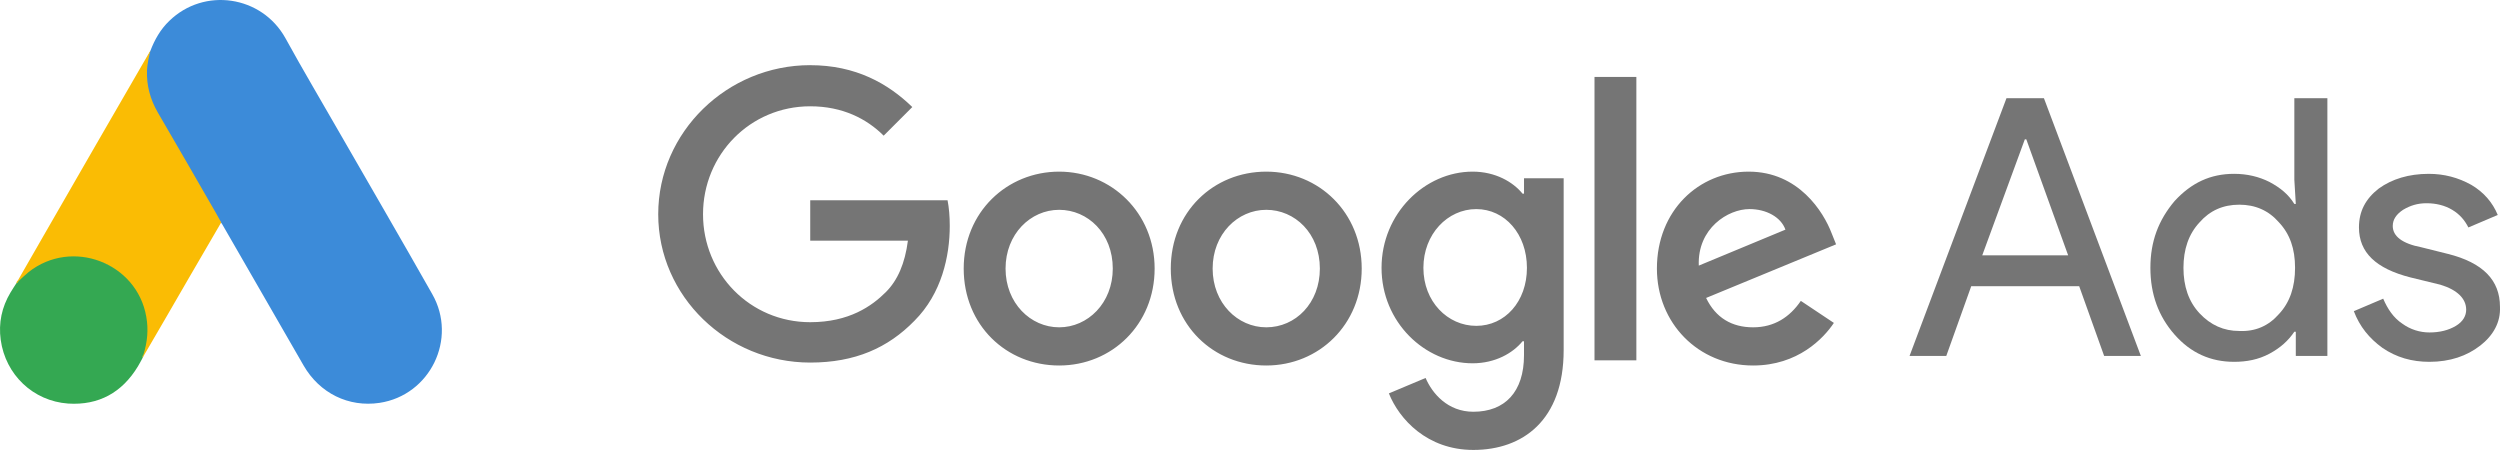
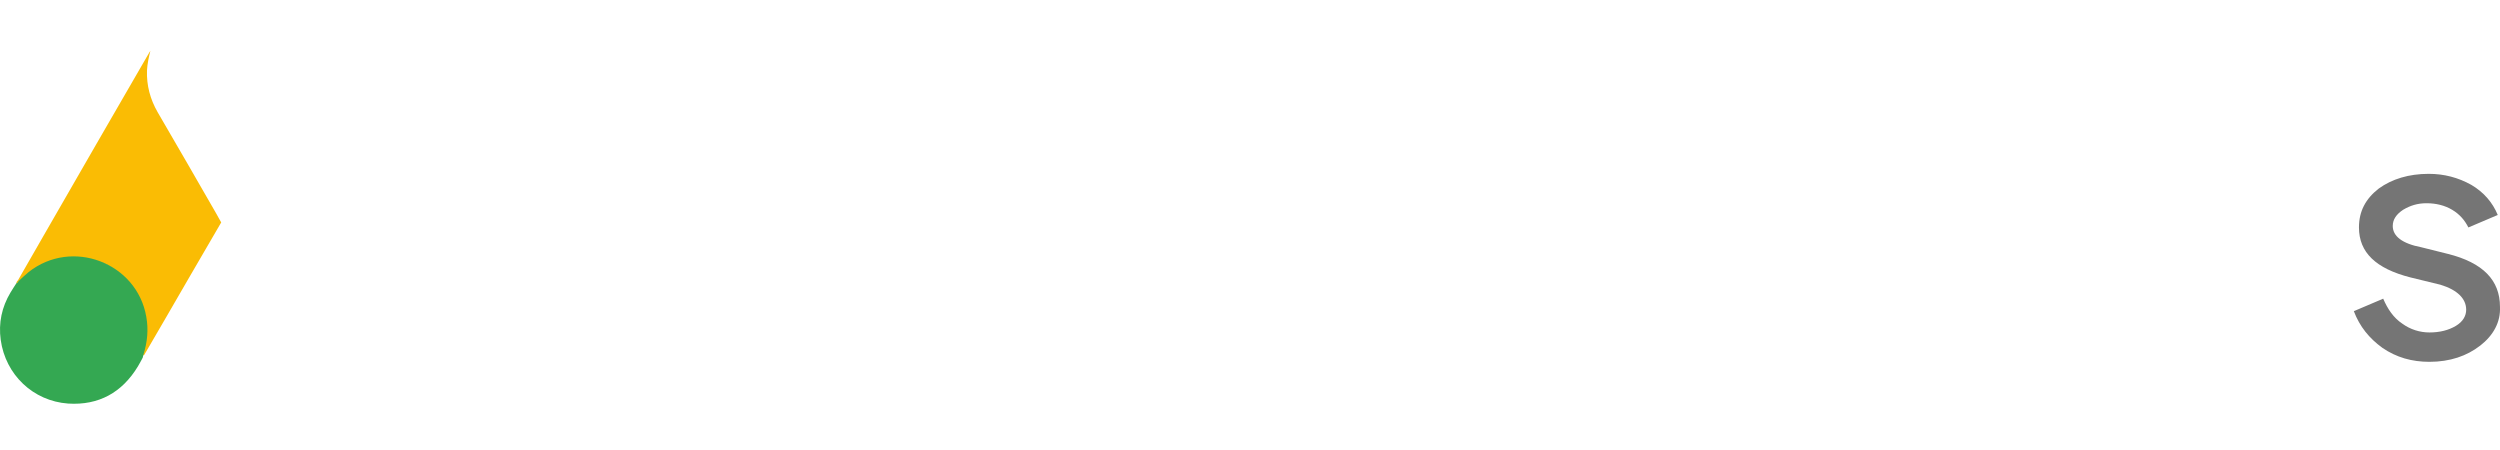
<svg xmlns="http://www.w3.org/2000/svg" id="Layer_1" data-name="Layer 1" viewBox="0 0 1654.51 297.78">
  <defs>
    <style>
      .cls-1 {
        fill: #3c8bd9;
      }

      .cls-2 {
        fill: #e1c025;
      }

      .cls-3 {
        fill: #757575;
      }

      .cls-4 {
        fill: #34a852;
      }

      .cls-5 {
        fill: #fabc04;
      }
    </style>
  </defs>
-   <path class="cls-1" d="M99.52,33.65c2.83-7.42,6.71-14.25,12.48-19.79,23.08-22.5,61.25-16.84,76.91,11.42,11.78,21.44,24.26,42.4,36.39,63.6,20.26,35.22,40.75,70.43,60.77,105.77,16.84,29.56-1.41,66.9-34.86,71.96-20.49,3.06-39.69-6.36-50.29-24.73-17.78-30.98-35.69-61.95-53.47-92.81-.35-.71-.82-1.3-1.3-1.88-1.88-1.53-2.71-3.77-3.89-5.77-7.89-13.9-16.02-27.68-23.91-41.46-5.06-8.95-10.36-17.78-15.43-26.74-4.59-8.01-6.71-16.72-6.48-25.91.35-4.71.94-9.42,3.06-13.66" />
  <path class="cls-5" d="M99.52,33.65c-1.06,4.24-2,8.48-2.24,12.96-.35,9.89,2.12,19.08,7.07,27.68,12.96,22.26,25.91,44.64,38.75,67.02,1.18,2,2.12,4,3.3,5.89-7.07,12.25-14.13,24.38-21.32,36.63-9.89,17.08-19.79,34.27-29.8,51.35-.47,0-.59-.24-.71-.59-.12-.94.24-1.77.47-2.71,4.83-17.67.82-33.33-11.31-46.76-7.42-8.13-16.84-12.72-27.68-14.25-14.13-2-26.62,1.65-37.81,10.48-2,1.53-3.3,3.77-5.65,4.95-.47,0-.71-.24-.82-.59,5.65-9.78,11.19-19.55,16.84-29.33,23.32-40.52,46.64-81.03,70.08-121.43.24-.47.59-.82.82-1.3" />
  <path class="cls-4" d="M12.25,186.05c2.24-2,4.36-4.12,6.71-6.01,28.62-22.61,71.61-6.24,77.85,29.56,1.53,8.6.71,16.84-1.88,25.09-.12.71-.24,1.3-.47,2-1.06,1.88-2,3.89-3.18,5.77-10.48,17.31-25.91,25.91-46.17,24.62-23.2-1.65-41.46-19.08-44.64-42.17-1.53-11.19.71-21.67,6.48-31.33,1.18-2.12,2.59-4,3.89-6.12.59-.47.35-1.41,1.41-1.41" />
  <path class="cls-5" d="M12.25,186.05c-.47.47-.47,1.3-1.3,1.41-.12-.82.35-1.3.82-1.88l.47.47" />
-   <path class="cls-2" d="M94.46,236.7c-.47-.82,0-1.41.47-2,.12.12.35.35.47.47l-.94,1.53" />
-   <path class="cls-3" d="M536.21,43.12c-54.92,0-100.6,44.23-100.6,98.66s45.68,98.17,100.6,98.17c29.65,0,51.51-9.72,69.01-27.7,17.98-17.98,23.33-42.77,23.33-62.69,0-6.32-.49-12.15-1.46-17.01h-90.88v26.73h64.64c-1.94,15.07-6.8,26.24-14.58,34.02-9.23,9.23-24.3,19.93-50.06,19.93-39.85,0-70.95-32.08-70.95-71.44s31.1-71.44,70.95-71.44c21.38,0,37.42,8.26,48.6,19.44l18.95-18.95c-16.04-15.55-37.42-27.7-67.55-27.7ZM700.96,113.59c-34.51,0-63.18,26.73-63.18,64.15s28.19,64.15,63.18,64.15,63.18-27.22,63.18-64.15-28.67-64.15-63.18-64.15M700.96,216.62c-18.95,0-35.48-16.04-35.48-38.88s16.52-38.88,35.48-38.88,35.48,15.55,35.48,38.88c0,22.84-16.52,38.88-35.48,38.88M838.01,113.59c-34.99,0-63.18,26.73-63.18,64.15s28.19,64.15,63.18,64.15,63.18-27.22,63.18-64.15-28.19-64.15-63.18-64.15M838.01,216.62c-18.95,0-35.48-16.04-35.48-38.88s16.52-38.88,35.48-38.88,35.48,15.55,35.48,38.88c0,22.84-16.04,38.88-35.48,38.88M974.57,113.59c-31.59,0-60.26,27.7-60.26,63.66s28.67,63.18,60.26,63.18c15.07,0,26.73-6.8,33.05-14.58h.97v9.23c0,24.3-12.64,37.42-33.53,37.42-17.01,0-27.22-12.15-31.59-22.36l-24.3,10.21c6.8,17.01,25.27,37.42,55.89,37.42,32.56,0,59.78-19.44,59.78-66.09v-113.72h-26.24v10.21h-.97c-6.32-7.78-17.98-14.58-33.05-14.58M977,215.65c-18.95,0-34.99-16.04-34.99-38.39s16.04-38.88,34.99-38.88,33.53,16.52,33.53,38.88-14.58,38.39-33.53,38.39M1055.25,50.9h27.7v187.59h-27.7V50.9ZM1157.3,113.59c-33.05,0-60.75,25.76-60.75,64.15,0,35.96,27.22,64.15,63.66,64.15,29.65,0,46.66-17.98,53.46-28.19l-21.87-14.58c-7.29,10.69-17.5,17.5-31.59,17.5s-24.79-6.32-31.1-19.44l86.02-35.48-2.92-7.29c-5.35-14.09-21.87-40.82-54.92-40.82M1124.26,175.79c-.97-24.79,19.44-37.42,33.53-37.42,11.18,0,20.9,5.35,23.81,13.61l-57.35,23.81Z" />
-   <path class="cls-3" d="M1263.74,235.57l64.15-170.58h24.79l64.15,170.58h-24.3l-16.52-46.17h-71.44l-16.52,46.17h-24.3ZM1311.85,168.99h56.86l-27.7-76.79h-.97l-28.19,76.79Z" />
-   <path class="cls-3" d="M1439.18,221.48c-10.69-12.15-16.04-26.73-16.04-44.23s5.35-31.59,16.04-44.23c11.18-12.15,23.81-17.98,39.37-17.98,8.75,0,16.52,1.94,23.33,5.35,7.29,3.89,12.64,8.26,16.52,14.58h.97l-.97-16.04v-53.94h21.87v170.58h-20.9v-16.04h-.97c-3.89,5.83-9.23,10.69-16.52,14.58-7.29,3.89-15.07,5.35-23.33,5.35-15.55,0-28.67-5.83-39.37-17.98M1508.19,207.87c7.29-7.78,10.69-17.98,10.69-30.62s-3.4-22.36-10.69-30.13c-6.8-7.78-15.55-11.66-26.24-11.66s-19.44,3.89-26.24,11.66c-7.29,7.78-10.69,17.98-10.69,30.13s3.4,22.36,10.69,30.13c7.29,7.78,16.04,11.66,26.24,11.66,10.69.49,19.44-3.4,26.24-11.18" />
  <path class="cls-3" d="M1641.35,228.77c-8.75,6.8-19.93,10.69-33.53,10.69-11.66,0-21.87-2.92-31.1-9.23-8.75-6.32-15.07-14.09-18.95-24.3l19.44-8.26c2.92,6.8,6.8,12.64,12.64,16.52,5.35,3.89,11.66,5.83,17.98,5.83,6.8,0,12.64-1.46,17.5-4.37,4.86-2.92,6.8-6.8,6.8-10.69,0-7.29-5.83-13.12-17.01-16.52l-19.93-4.86c-22.84-5.83-34.02-16.52-34.02-33.05,0-10.69,4.37-18.95,13.12-25.76,8.75-6.32,19.93-9.72,33.05-9.72,10.21,0,19.44,2.43,28.19,7.29,8.26,4.86,14.09,11.66,17.5,19.93l-19.44,8.26c-2.43-4.86-5.83-8.75-10.69-11.66-4.86-2.92-10.69-4.37-17.01-4.37-5.83,0-10.69,1.46-15.55,4.37-4.37,2.92-6.8,6.32-6.8,10.69,0,6.8,6.32,11.66,18.95,14.09l17.5,4.37c23.33,5.83,34.51,17.5,34.51,34.99.49,10.21-4.37,18.95-13.12,25.76" />
</svg>